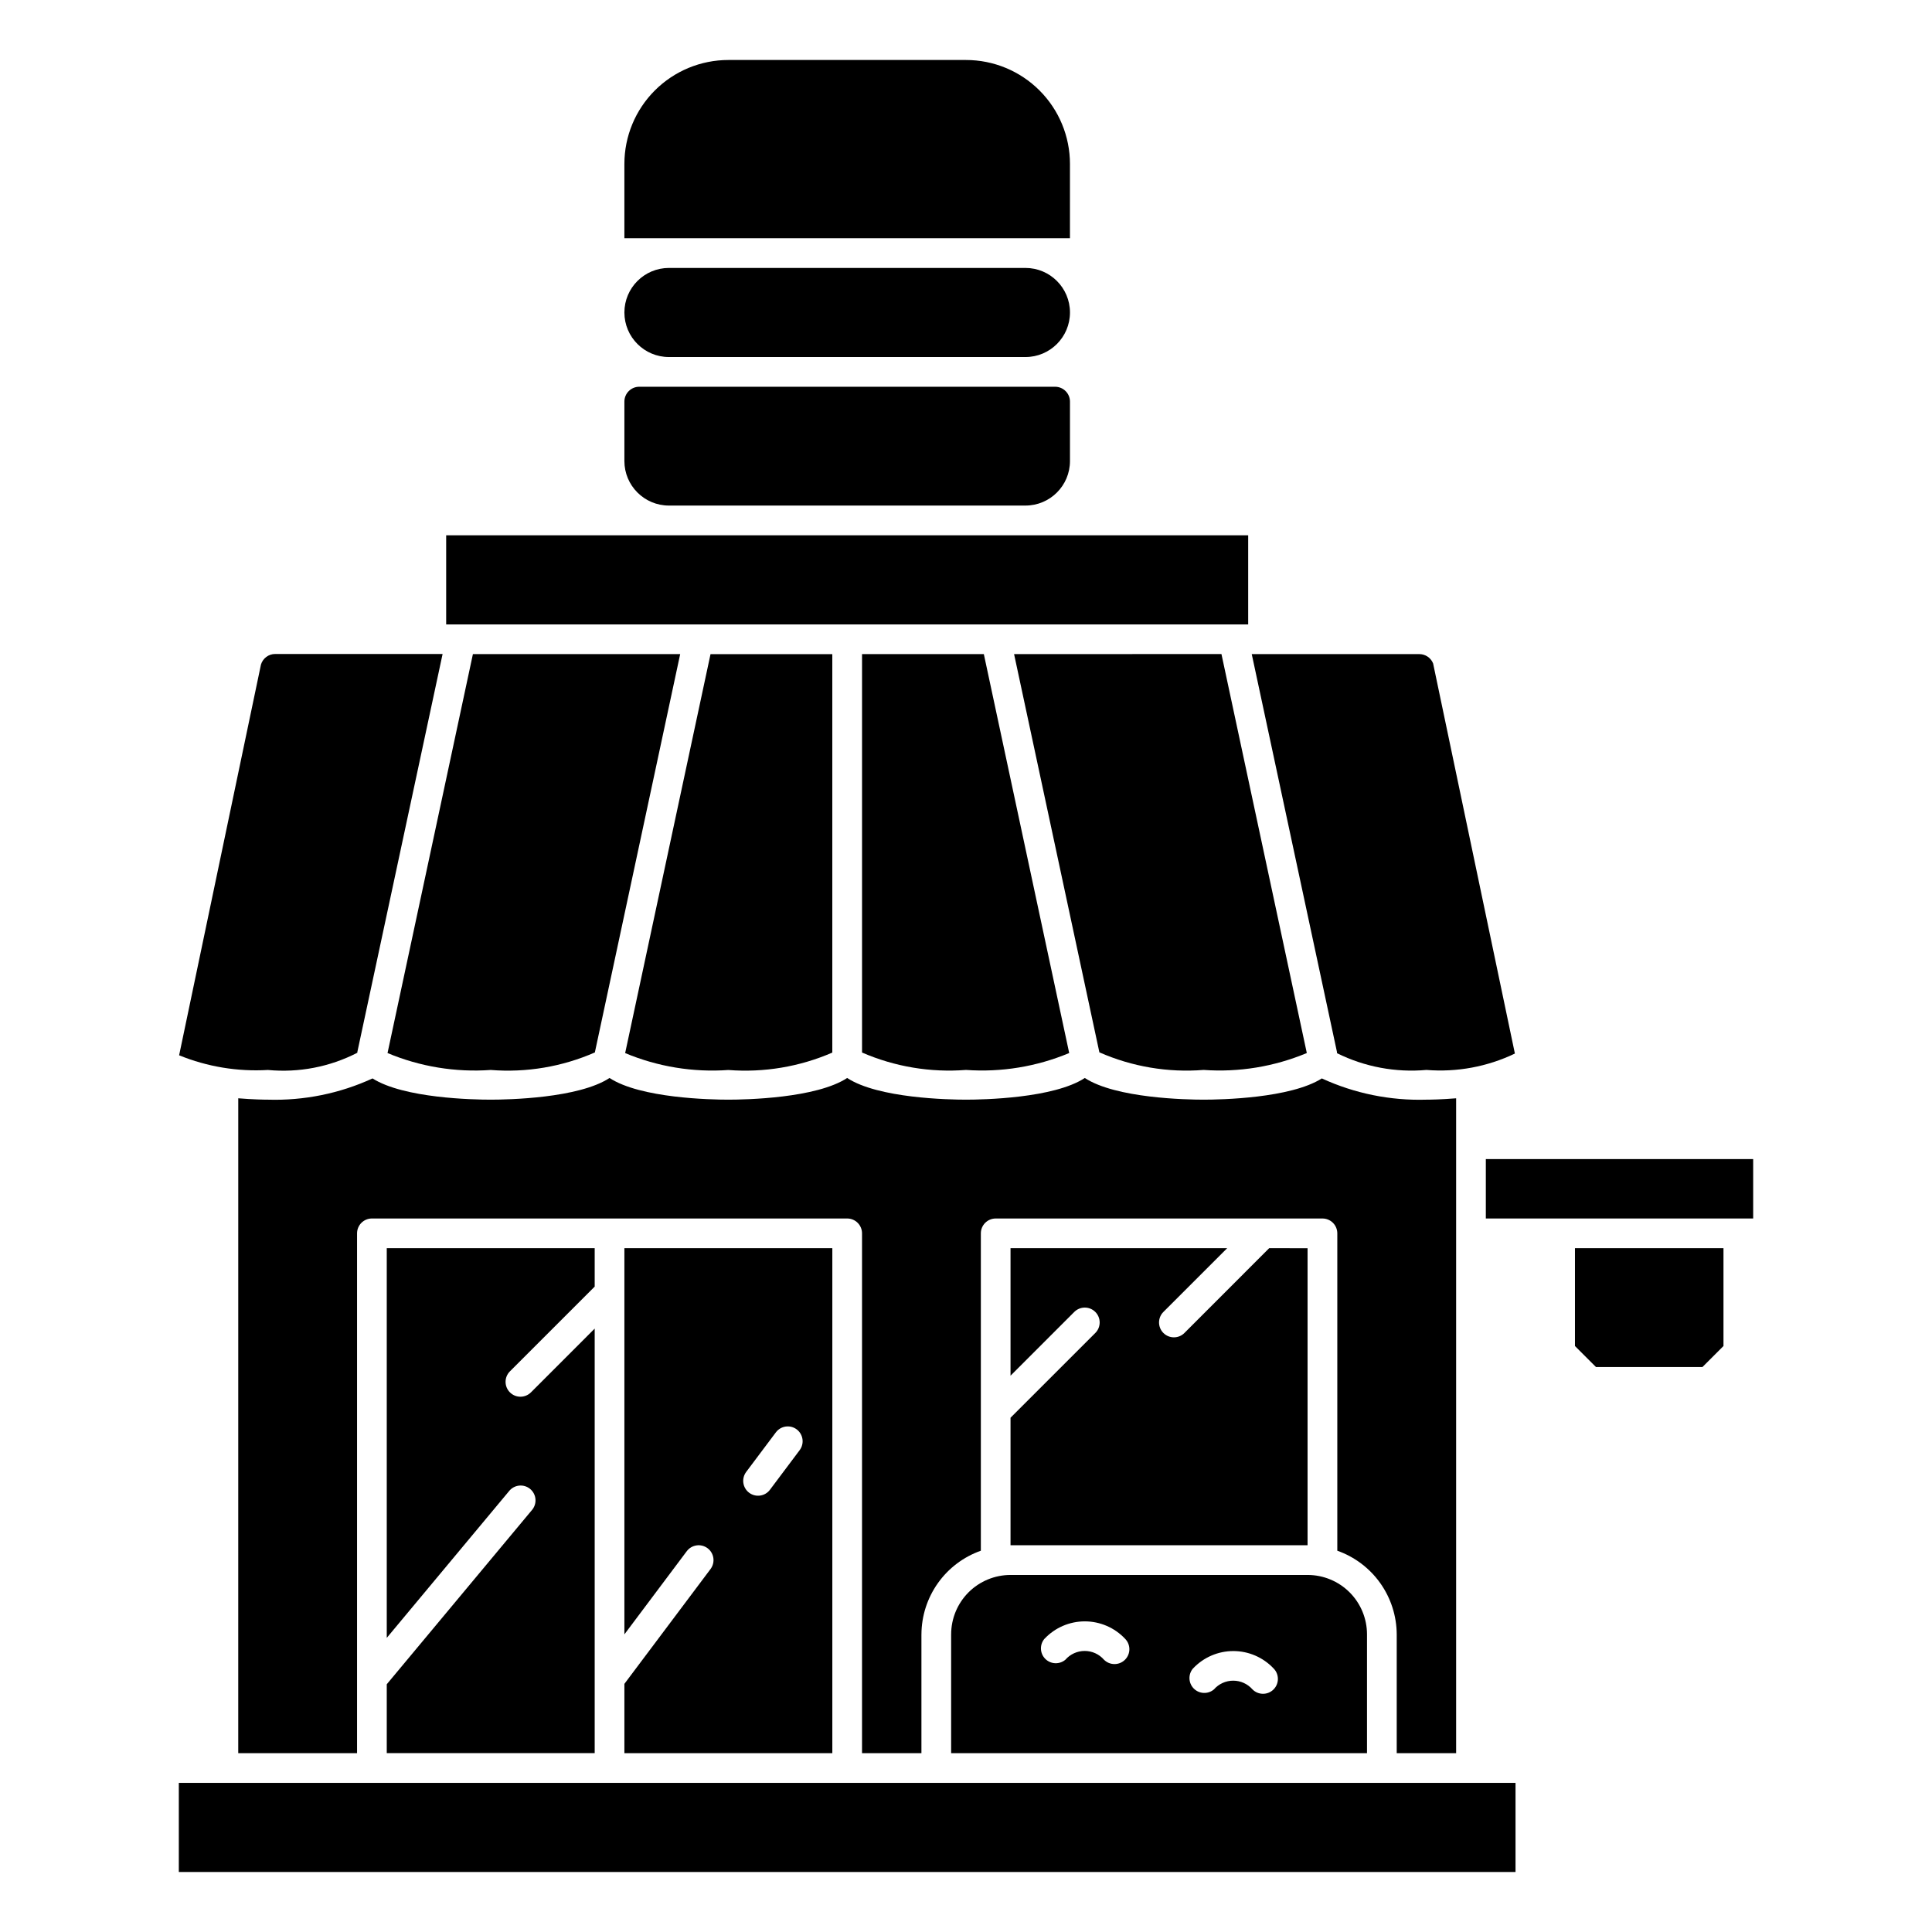
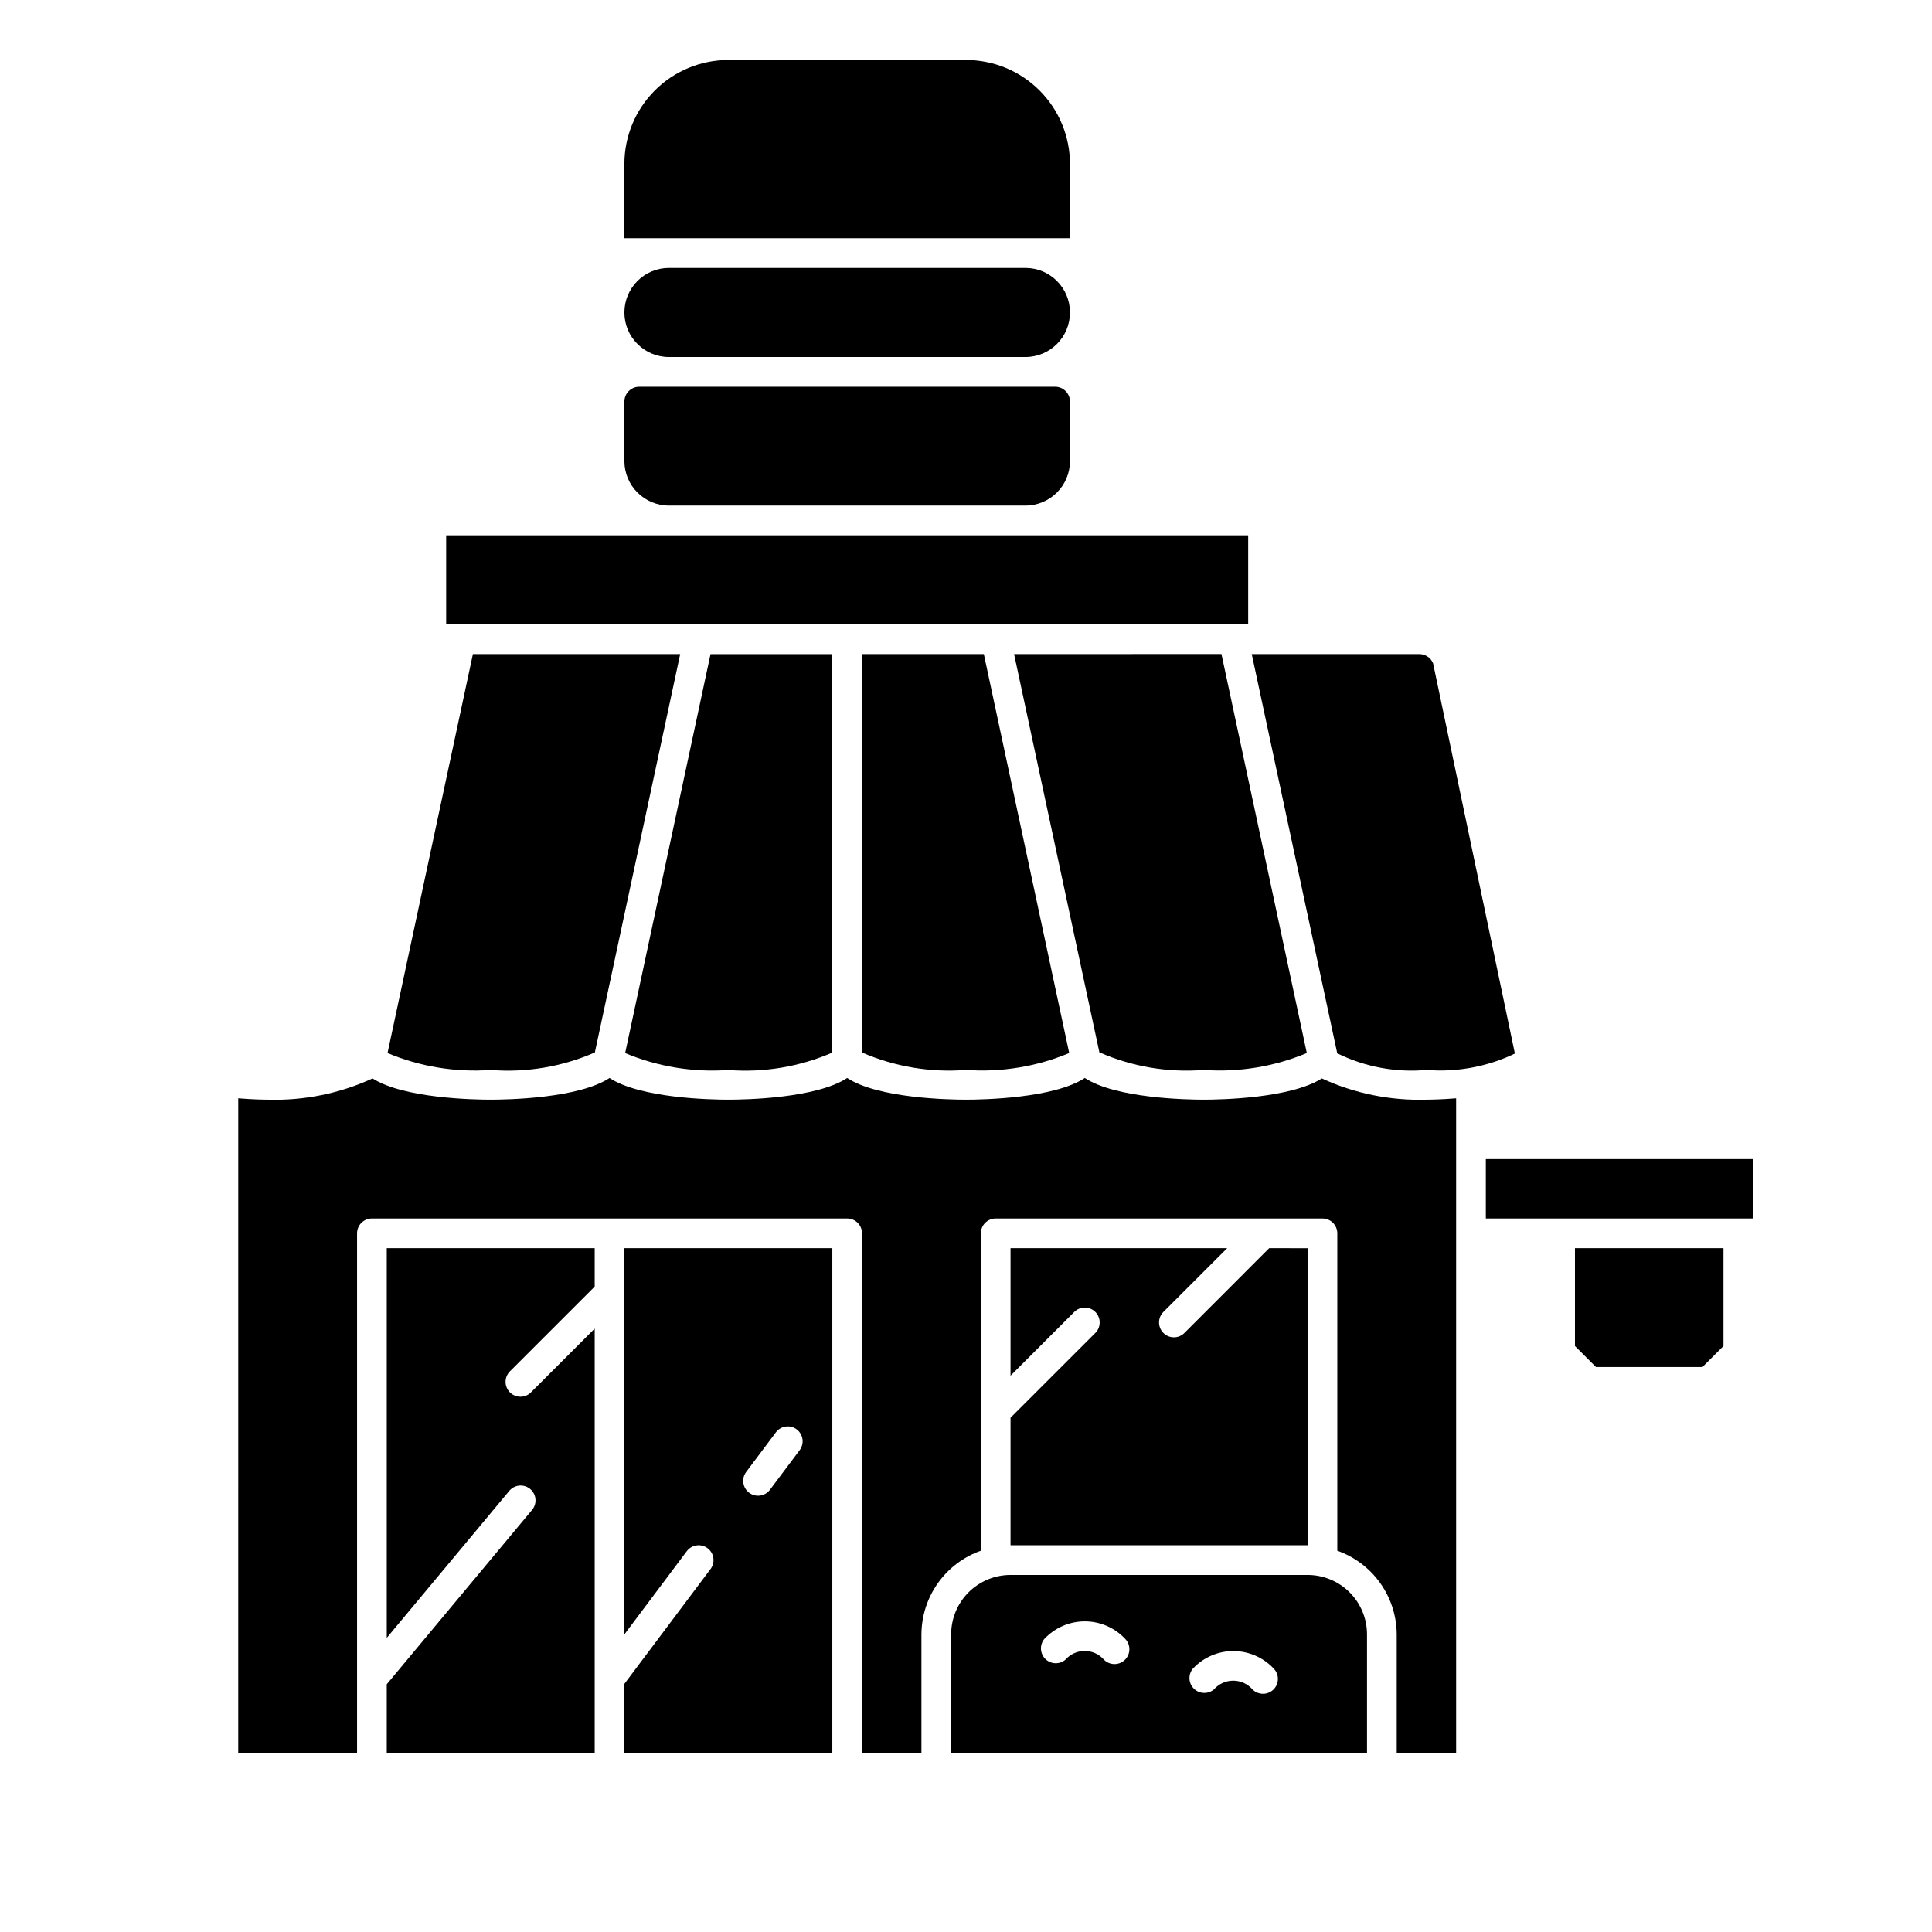
<svg xmlns="http://www.w3.org/2000/svg" fill="#000000" width="800px" height="800px" version="1.1" viewBox="144 144 512 512">
  <g>
    <path d="m396.06 577.12v31.488h110.21v-31.488c0-4.172-1.656-8.18-4.609-11.133-2.953-2.949-6.957-4.609-11.133-4.609h-78.723c-4.172 0-8.18 1.66-11.133 4.609-2.949 2.953-4.609 6.961-4.609 11.133zm64.125 9.02v0.004c2.769-2.934 6.625-4.598 10.66-4.598 4.031 0 7.891 1.664 10.656 4.598 1.539 1.539 1.539 4.035 0 5.574-1.539 1.539-4.031 1.539-5.57 0-1.293-1.477-3.156-2.324-5.117-2.324-1.961 0-3.828 0.848-5.117 2.324-1.57 1.324-3.898 1.219-5.344-0.246-1.445-1.465-1.516-3.793-0.168-5.344zm-39.359-7.871v0.004c2.769-2.934 6.625-4.594 10.66-4.594 4.031 0 7.887 1.66 10.656 4.594 1.539 1.539 1.539 4.031 0 5.57-1.539 1.539-4.035 1.539-5.574 0-1.289-1.477-3.152-2.324-5.113-2.324-1.965 0-3.828 0.848-5.117 2.324-1.574 1.328-3.902 1.223-5.344-0.242-1.445-1.465-1.516-3.793-0.168-5.344z" />
    <path d="m411.8 519.71v33.797h78.719v-78.719l-10.176-0.004-22.457 22.465v0.004c-1.539 1.539-4.035 1.539-5.574 0-1.539-1.539-1.539-4.035 0-5.574l16.902-16.895h-57.414v33.793l16.895-16.902v0.004c1.539-1.539 4.035-1.539 5.574 0 1.539 1.539 1.539 4.035 0 5.574z" />
    <path d="m309.47 590.24v18.363h55.105v-133.82h-55.105v102.34l16.531-22.043v0.004c1.305-1.738 3.773-2.094 5.512-0.789 1.738 1.305 2.09 3.773 0.789 5.512zm32.273-56.16 7.871-10.492h0.004c1.305-1.738 3.773-2.094 5.512-0.789 1.738 1.305 2.09 3.773 0.785 5.512l-7.871 10.492c-1.305 1.742-3.769 2.094-5.512 0.789-1.738-1.305-2.09-3.773-0.785-5.512z" />
    <path d="m427.35 423.07-22.625-105.73h-32.277v105.59c8.672 3.762 18.129 5.348 27.555 4.613 9.34 0.668 18.707-0.867 27.348-4.481z" />
    <path d="m364.57 422.94v-105.59h-32.273l-22.625 105.73c8.641 3.613 18.004 5.148 27.348 4.481 9.422 0.734 18.879-0.852 27.551-4.613z" />
    <path d="m529.89 608.61v-173.55c-3.856 0.324-6.934 0.363-7.871 0.363-9.551 0.289-19.039-1.637-27.719-5.629-8.305 5.273-26.766 5.629-31.324 5.629s-23.277-0.363-31.488-5.746c-8.211 5.383-26.906 5.746-31.488 5.746-4.582 0-23.277-0.363-31.488-5.746-8.211 5.383-26.906 5.746-31.488 5.746s-23.277-0.363-31.488-5.746c-8.211 5.383-26.906 5.746-31.488 5.746s-23.02-0.355-31.324-5.629h0.004c-8.68 3.992-18.168 5.918-27.715 5.629-0.938 0-4.016-0.039-7.871-0.363l-0.004 173.55h31.488v-137.76c0-2.176 1.762-3.938 3.938-3.938h125.95c1.043 0 2.043 0.414 2.781 1.152s1.152 1.742 1.152 2.785v137.76h15.742v-31.488h0.004c0.02-4.863 1.543-9.605 4.359-13.574 2.82-3.969 6.797-6.969 11.383-8.59v-84.105c0-2.176 1.762-3.938 3.938-3.938h86.59c1.047 0 2.047 0.414 2.785 1.152 0.738 0.738 1.152 1.742 1.152 2.785v84.105c4.59 1.621 8.562 4.621 11.383 8.59 2.816 3.969 4.34 8.711 4.363 13.574v31.488z" />
    <path d="m301.6 484.96v-10.18h-55.105v103.27l32.402-38.879c0.66-0.832 1.625-1.359 2.68-1.469 1.055-0.109 2.109 0.211 2.926 0.891 0.812 0.68 1.32 1.66 1.402 2.715 0.082 1.059-0.262 2.102-0.961 2.902l-38.449 46.137v18.254h55.105v-112.51l-16.895 16.902v-0.004c-1.539 1.539-4.031 1.539-5.57 0-1.539-1.539-1.539-4.031 0-5.57z" />
    <path d="m246.7 423.07c8.641 3.613 18.008 5.148 27.348 4.481 9.445 0.754 18.934-0.844 27.613-4.652v-0.07l22.594-105.48h-54.93z" />
    <path d="m262.24 285.86h212.54v23.617h-212.54z" />
    <path d="m427.55 187.45c0-7.305-2.902-14.316-8.07-19.48-5.168-5.168-12.176-8.07-19.48-8.07h-62.977c-7.309 0-14.316 2.902-19.484 8.07-5.168 5.164-8.07 12.176-8.07 19.48v19.68h118.08z" />
    <path d="m321.28 277.98h94.465c6.523 0 11.809-5.285 11.809-11.805v-15.746c0-1.043-0.414-2.043-1.152-2.781-0.738-0.738-1.738-1.156-2.785-1.156h-110.21c-2.172 0-3.938 1.766-3.938 3.938v15.746c0 6.519 5.289 11.805 11.809 11.805z" />
    <path d="m321.28 238.62h94.465c6.523 0 11.809-5.285 11.809-11.809 0-6.519-5.285-11.805-11.809-11.805h-94.465c-6.519 0-11.809 5.285-11.809 11.805 0 6.523 5.289 11.809 11.809 11.809z" />
-     <path d="m238.7 422.98v-0.188l22.594-105.48h-44.367c-1.738-0.004-3.269 1.137-3.769 2.801l-21.688 103.55c7.457 3.039 15.5 4.367 23.539 3.891 8.172 0.777 16.395-0.809 23.691-4.566z" />
-     <path d="m191.39 616.48h354.24v23.617h-354.24z" />
    <path d="m412.74 317.34 22.594 105.48v0.055c8.684 3.816 18.184 5.422 27.641 4.668 9.34 0.668 18.707-0.867 27.344-4.481l-22.621-105.73z" />
    <path d="m523.79 319.82c-0.602-1.508-2.066-2.492-3.691-2.477h-44.375l22.594 105.48v0.141 0.141c7.34 3.637 15.543 5.172 23.703 4.441 8.059 0.652 16.152-0.848 23.441-4.344z" />
    <path d="m561.38 500.71 5.566 5.562h28.227l5.566-5.562v-25.926h-39.359z" />
    <path d="m537.76 451.17h70.848v15.742h-70.848z" />
  </g>
</svg>